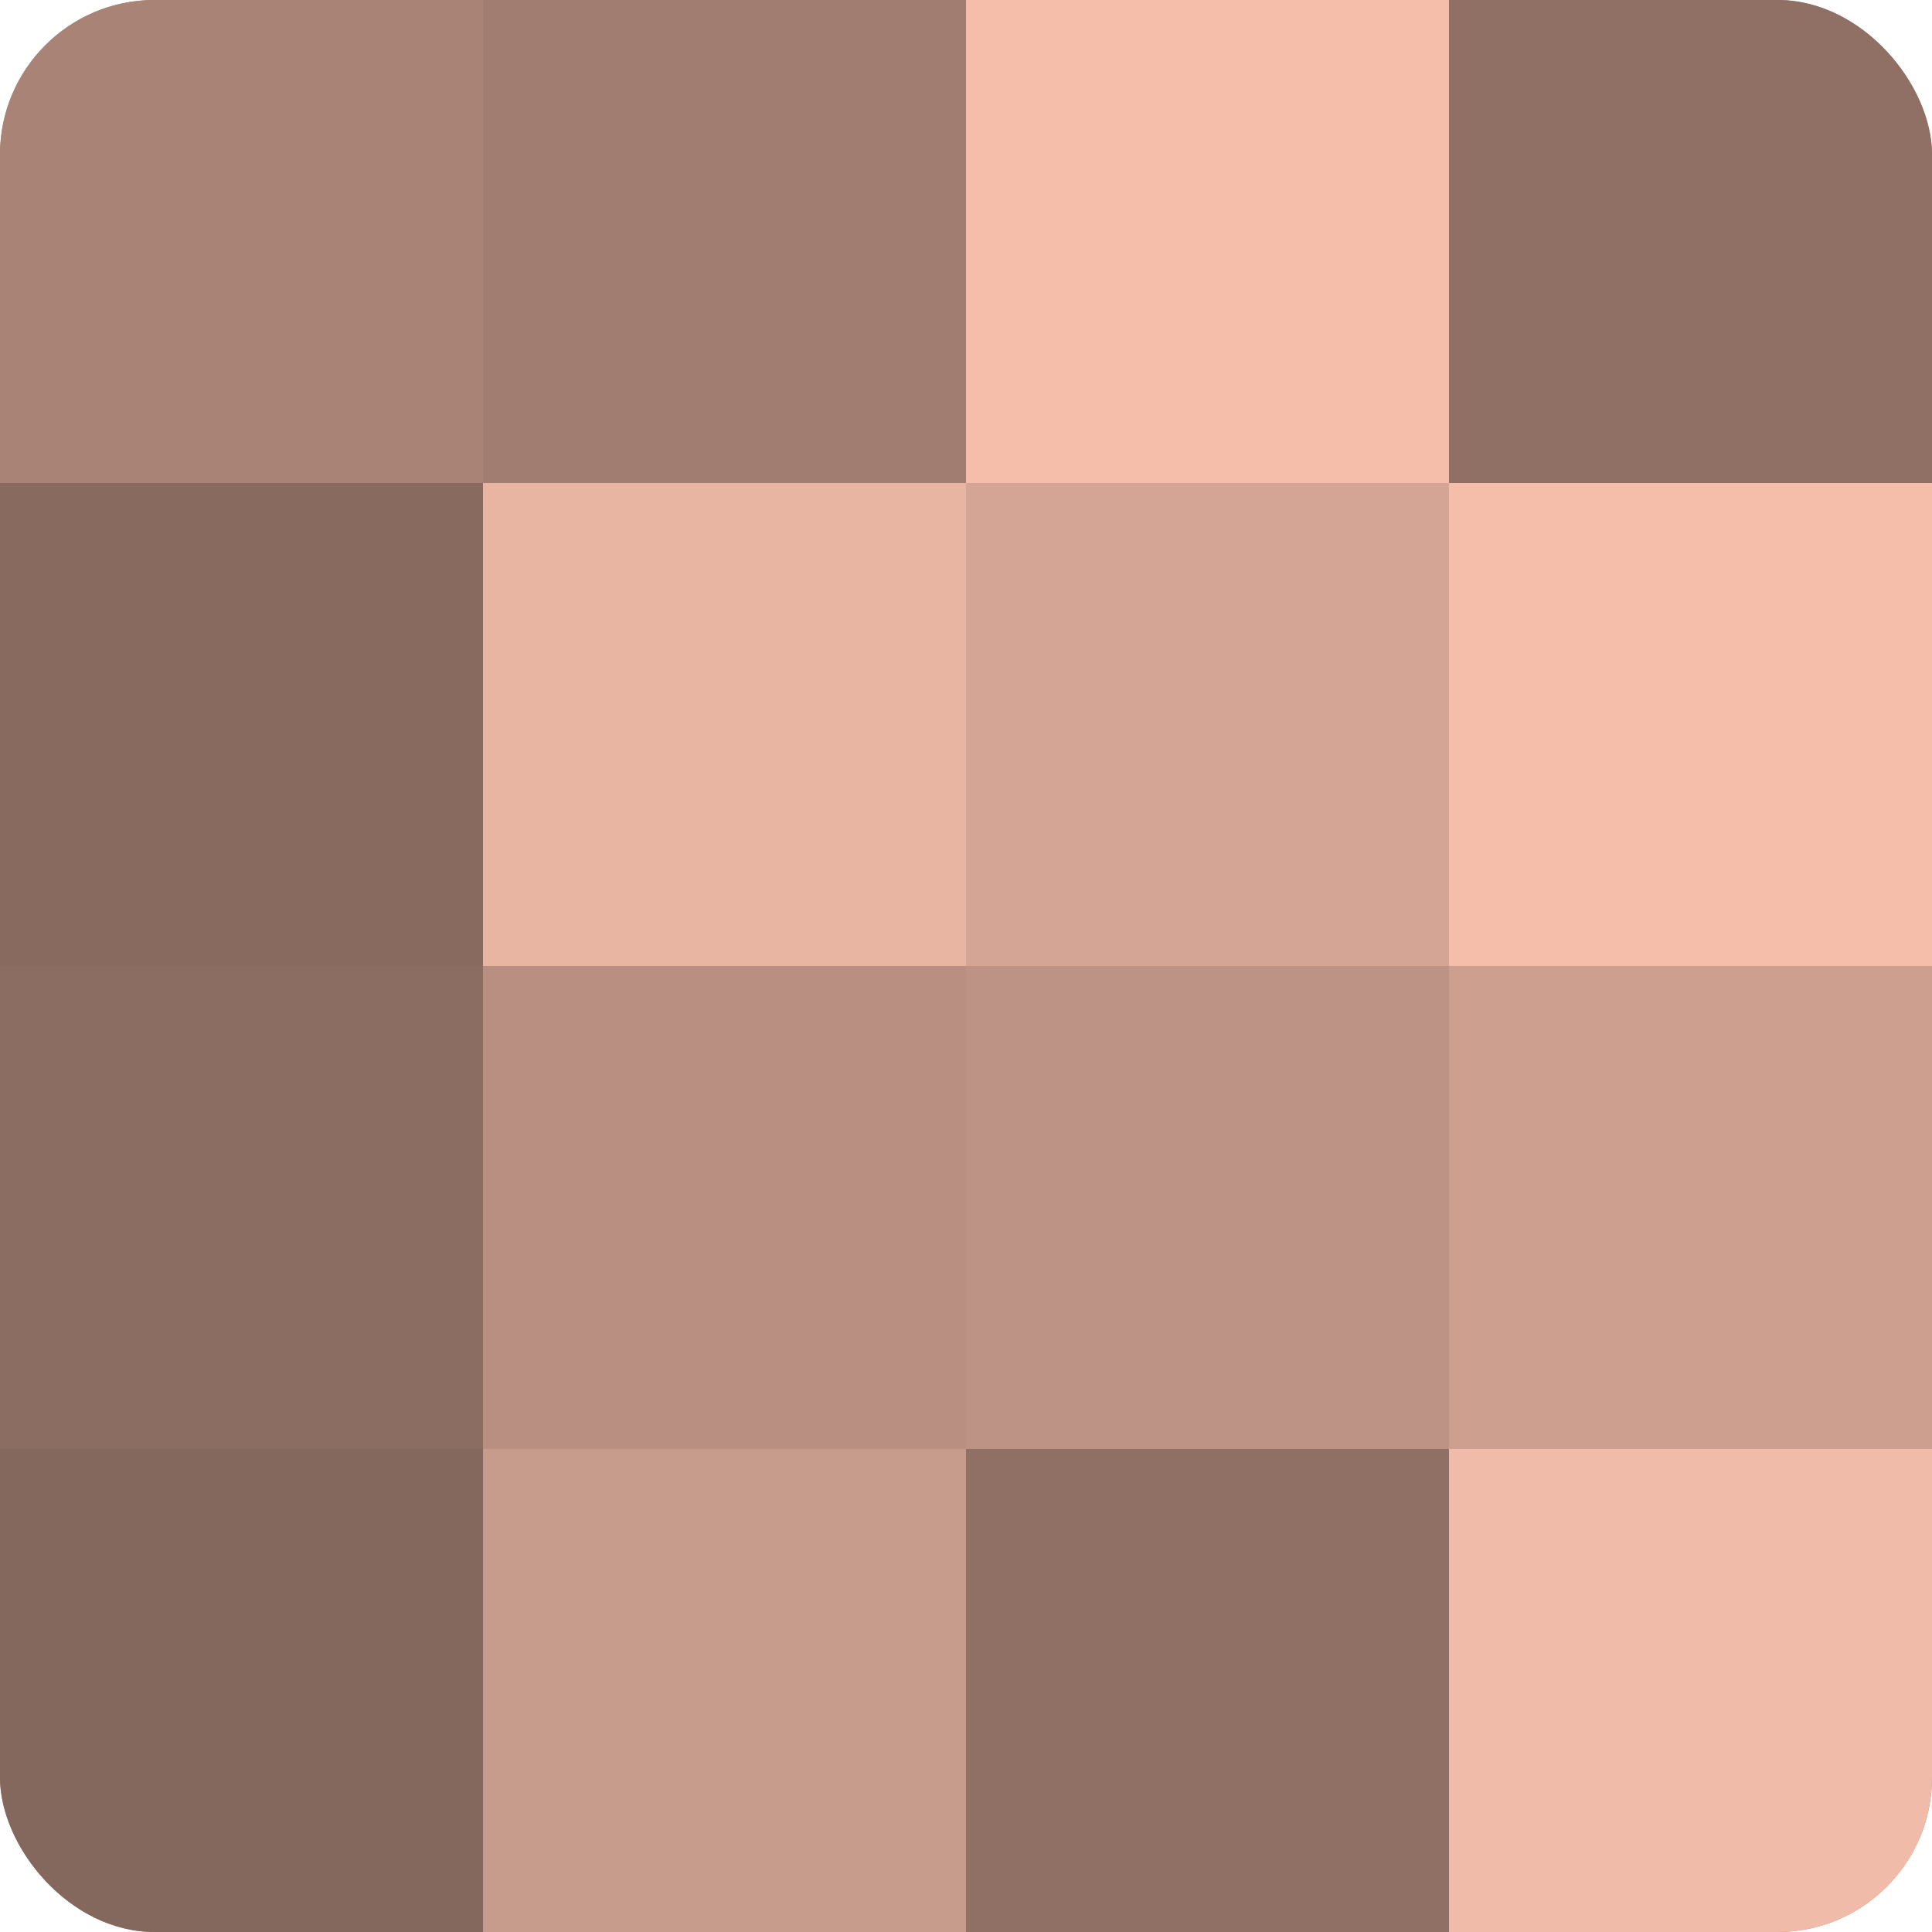
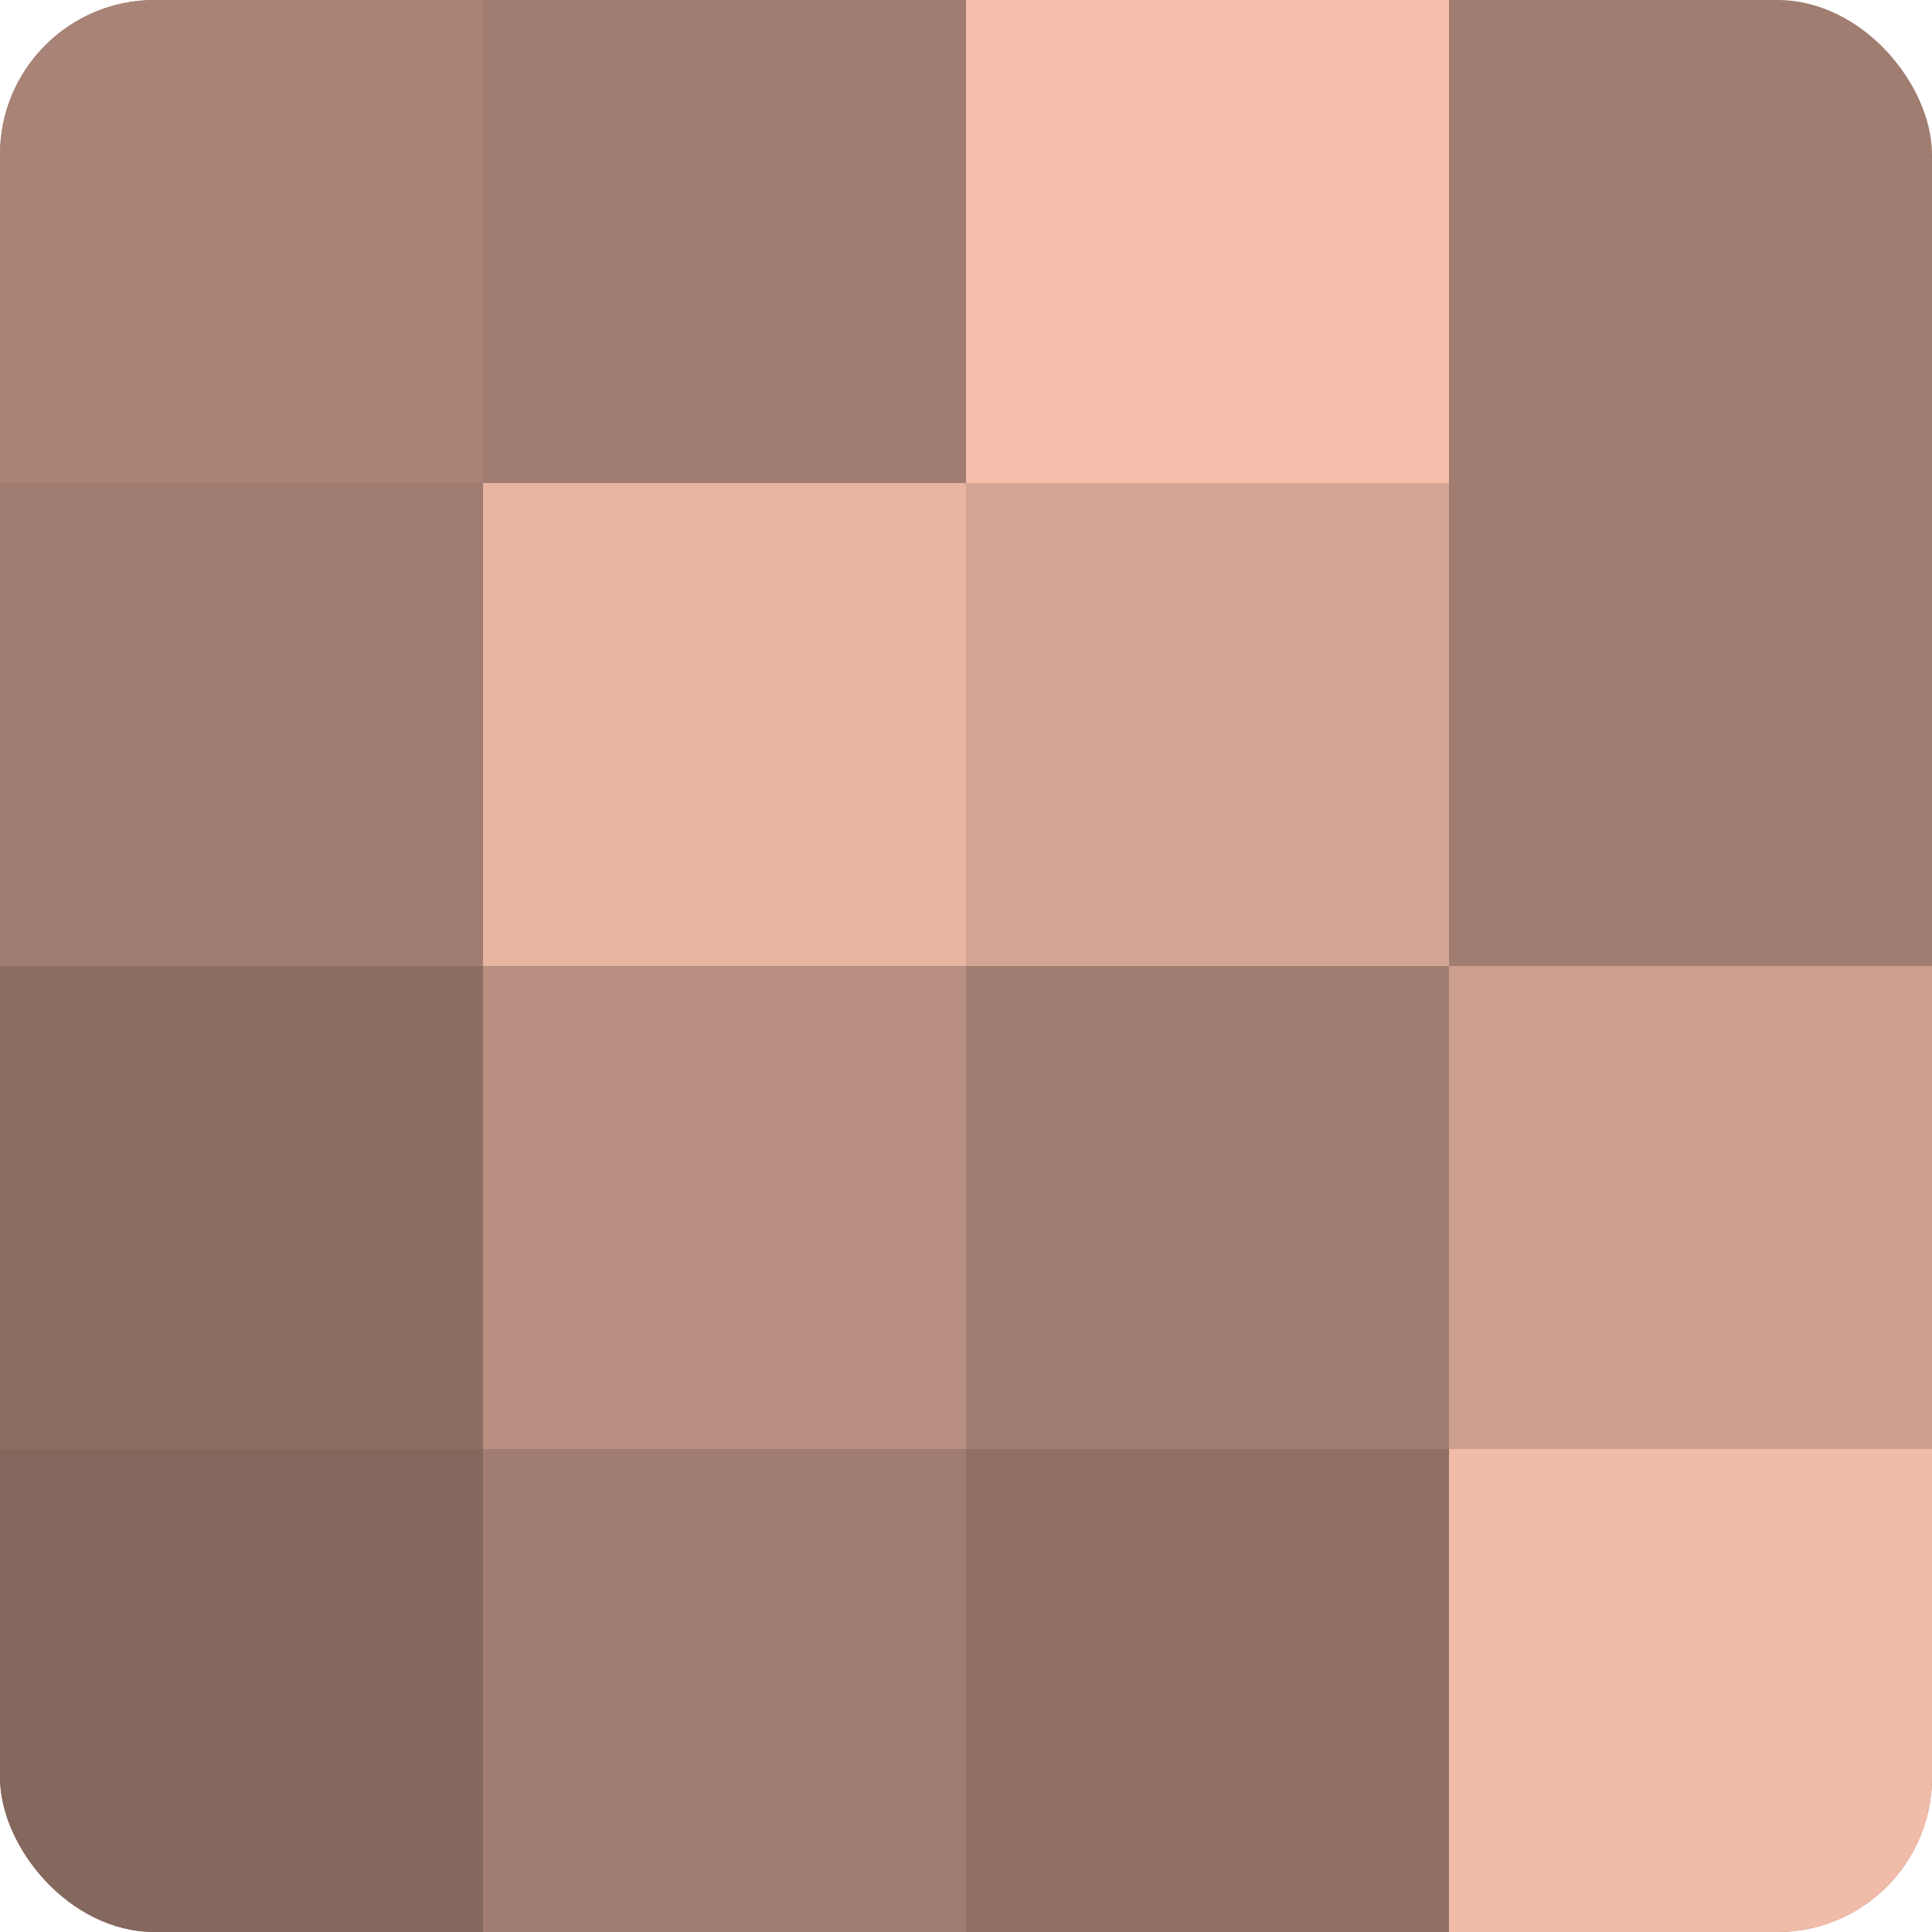
<svg xmlns="http://www.w3.org/2000/svg" width="80" height="80" viewBox="0 0 100 100" preserveAspectRatio="xMidYMid meet">
  <defs>
    <clipPath id="c" width="100" height="100">
      <rect width="100" height="100" rx="8" ry="8" />
    </clipPath>
  </defs>
  <g clip-path="url(#c)">
    <rect width="100" height="100" fill="#a07d70" />
    <rect width="25" height="25" fill="#a88376" />
-     <rect y="25" width="25" height="25" fill="#886a5f" />
    <rect y="50" width="25" height="25" fill="#8c6d62" />
    <rect y="75" width="25" height="25" fill="#84675d" />
    <rect x="25" width="25" height="25" fill="#a07d70" />
    <rect x="25" y="25" width="25" height="25" fill="#e8b5a2" />
    <rect x="25" y="50" width="25" height="25" fill="#b88f81" />
-     <rect x="25" y="75" width="25" height="25" fill="#c89c8c" />
    <rect x="50" width="25" height="25" fill="#f4beab" />
    <rect x="50" y="25" width="25" height="25" fill="#d4a594" />
-     <rect x="50" y="50" width="25" height="25" fill="#bc9384" />
    <rect x="50" y="75" width="25" height="25" fill="#907065" />
-     <rect x="75" width="25" height="25" fill="#907065" />
-     <rect x="75" y="25" width="25" height="25" fill="#f4beab" />
    <rect x="75" y="50" width="25" height="25" fill="#cc9f8f" />
    <rect x="75" y="75" width="25" height="25" fill="#f0bba8" />
  </g>
</svg>